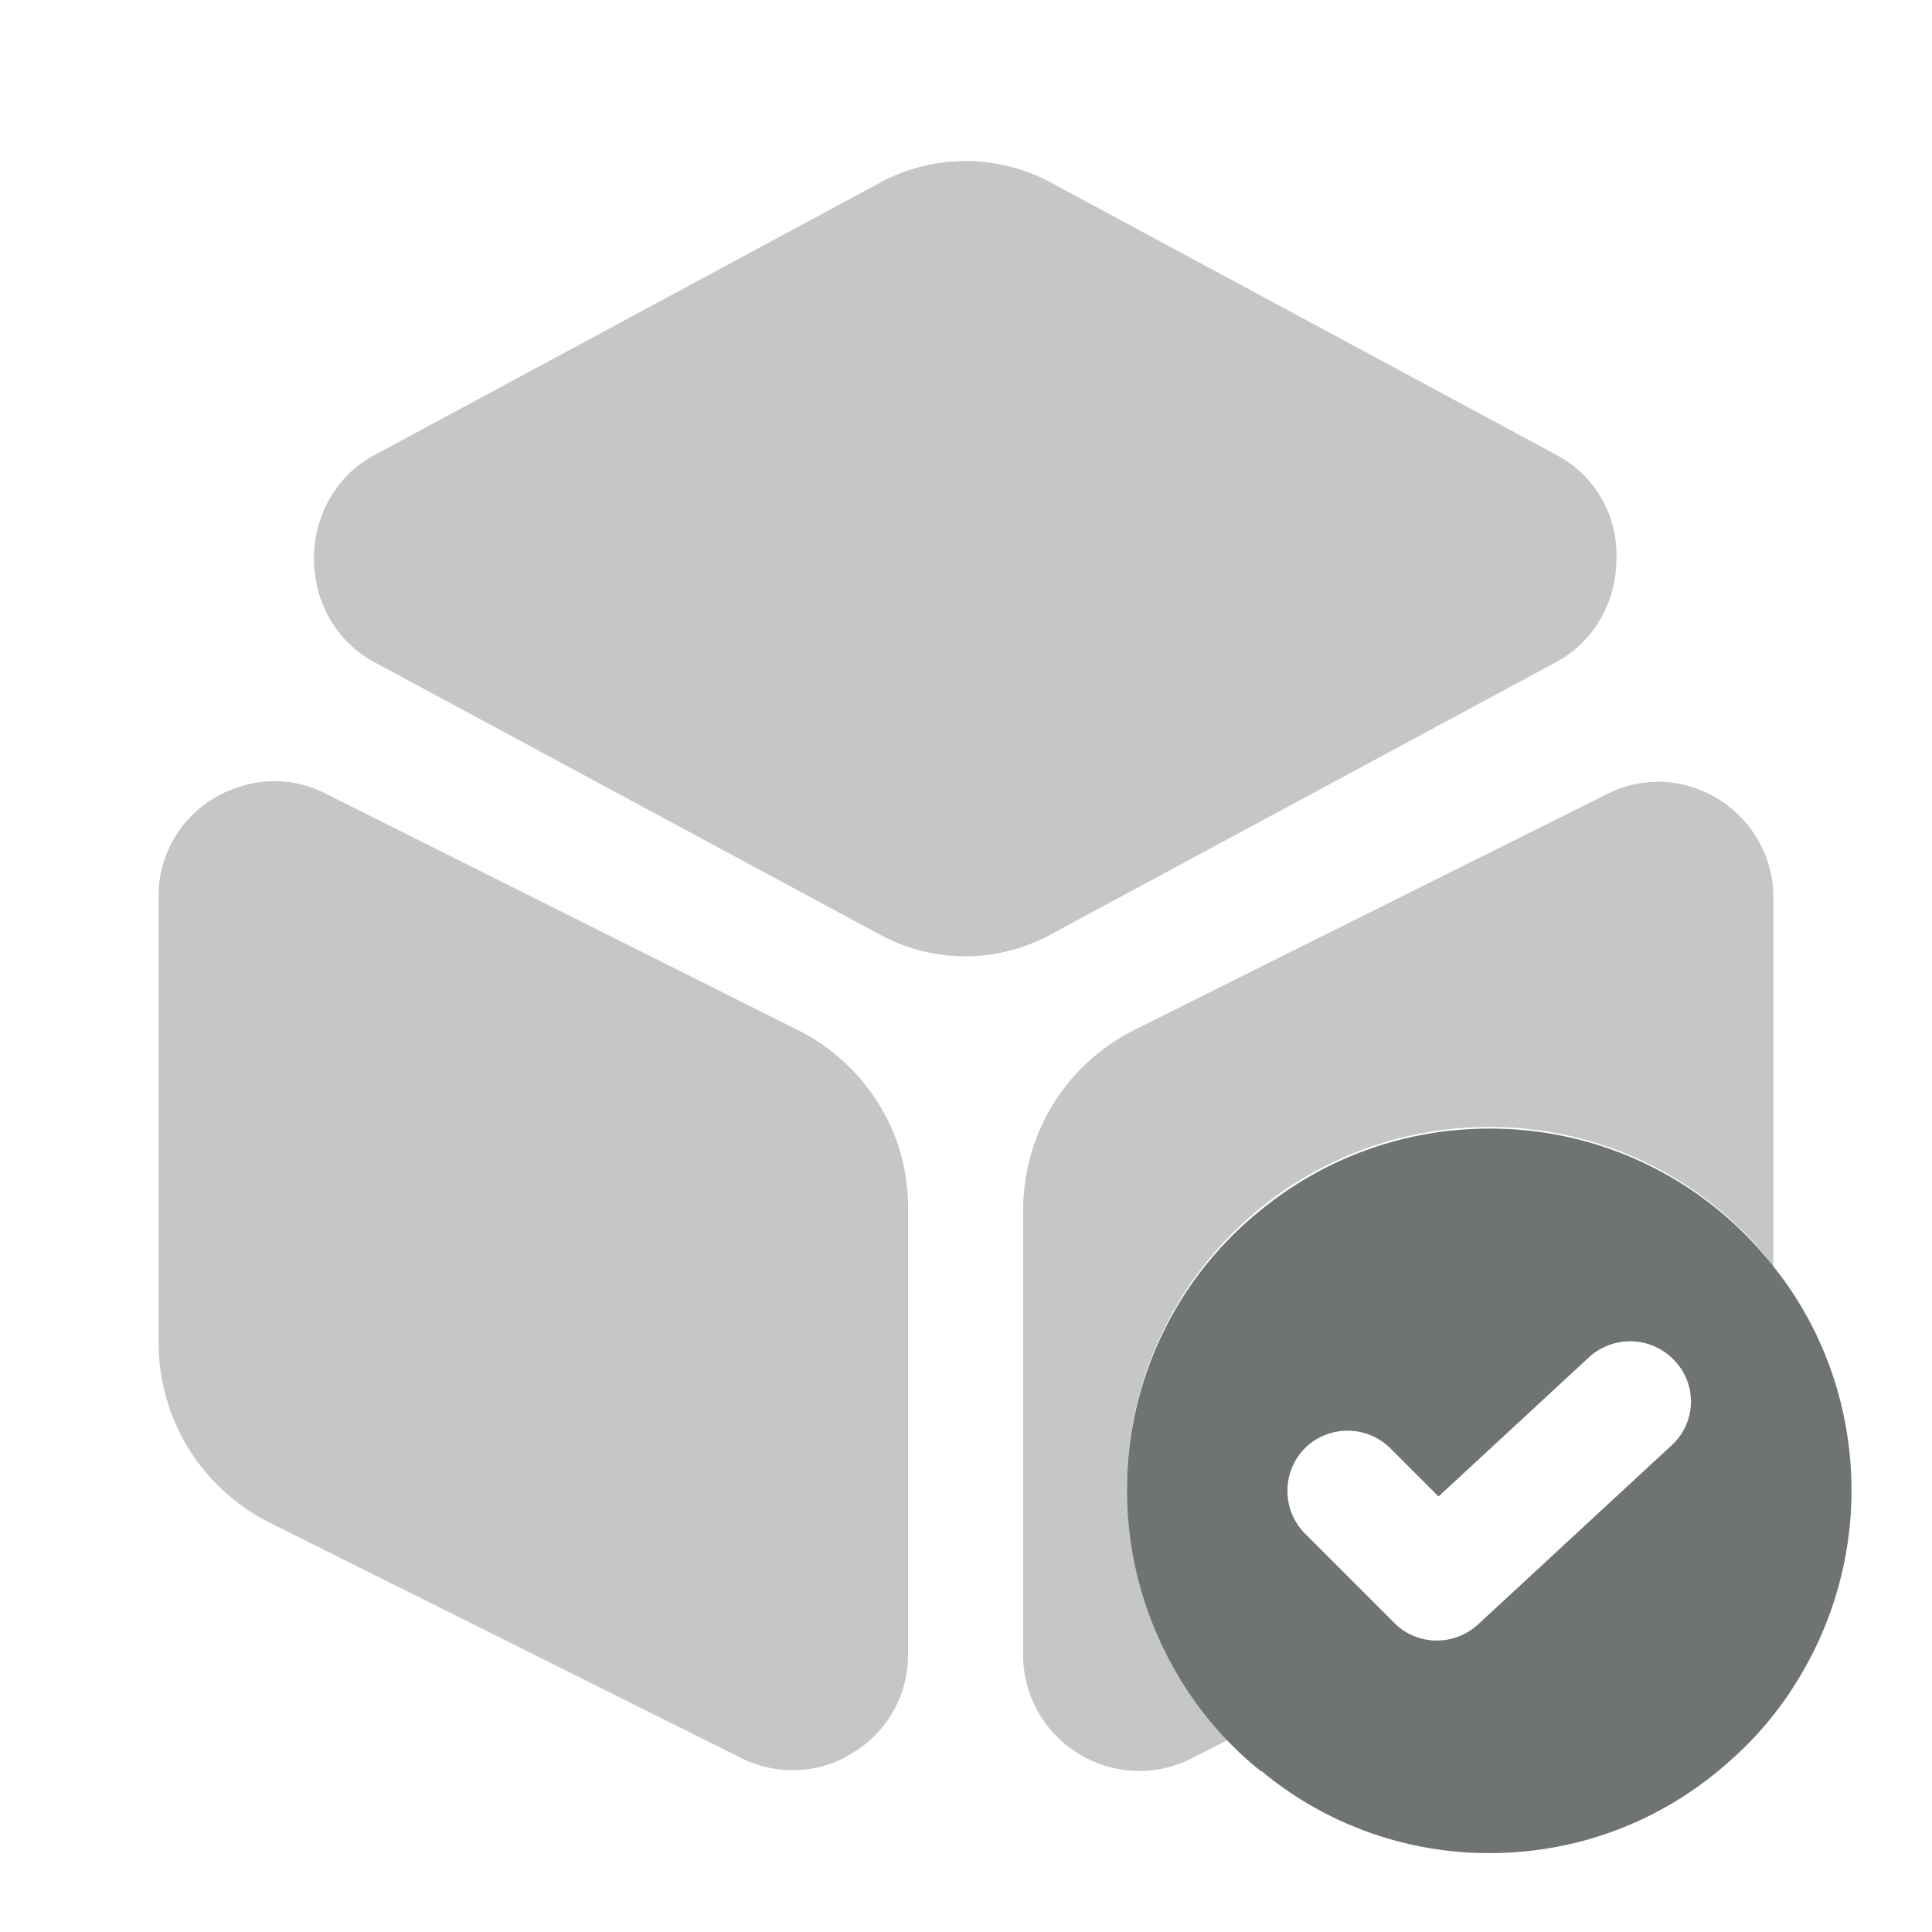
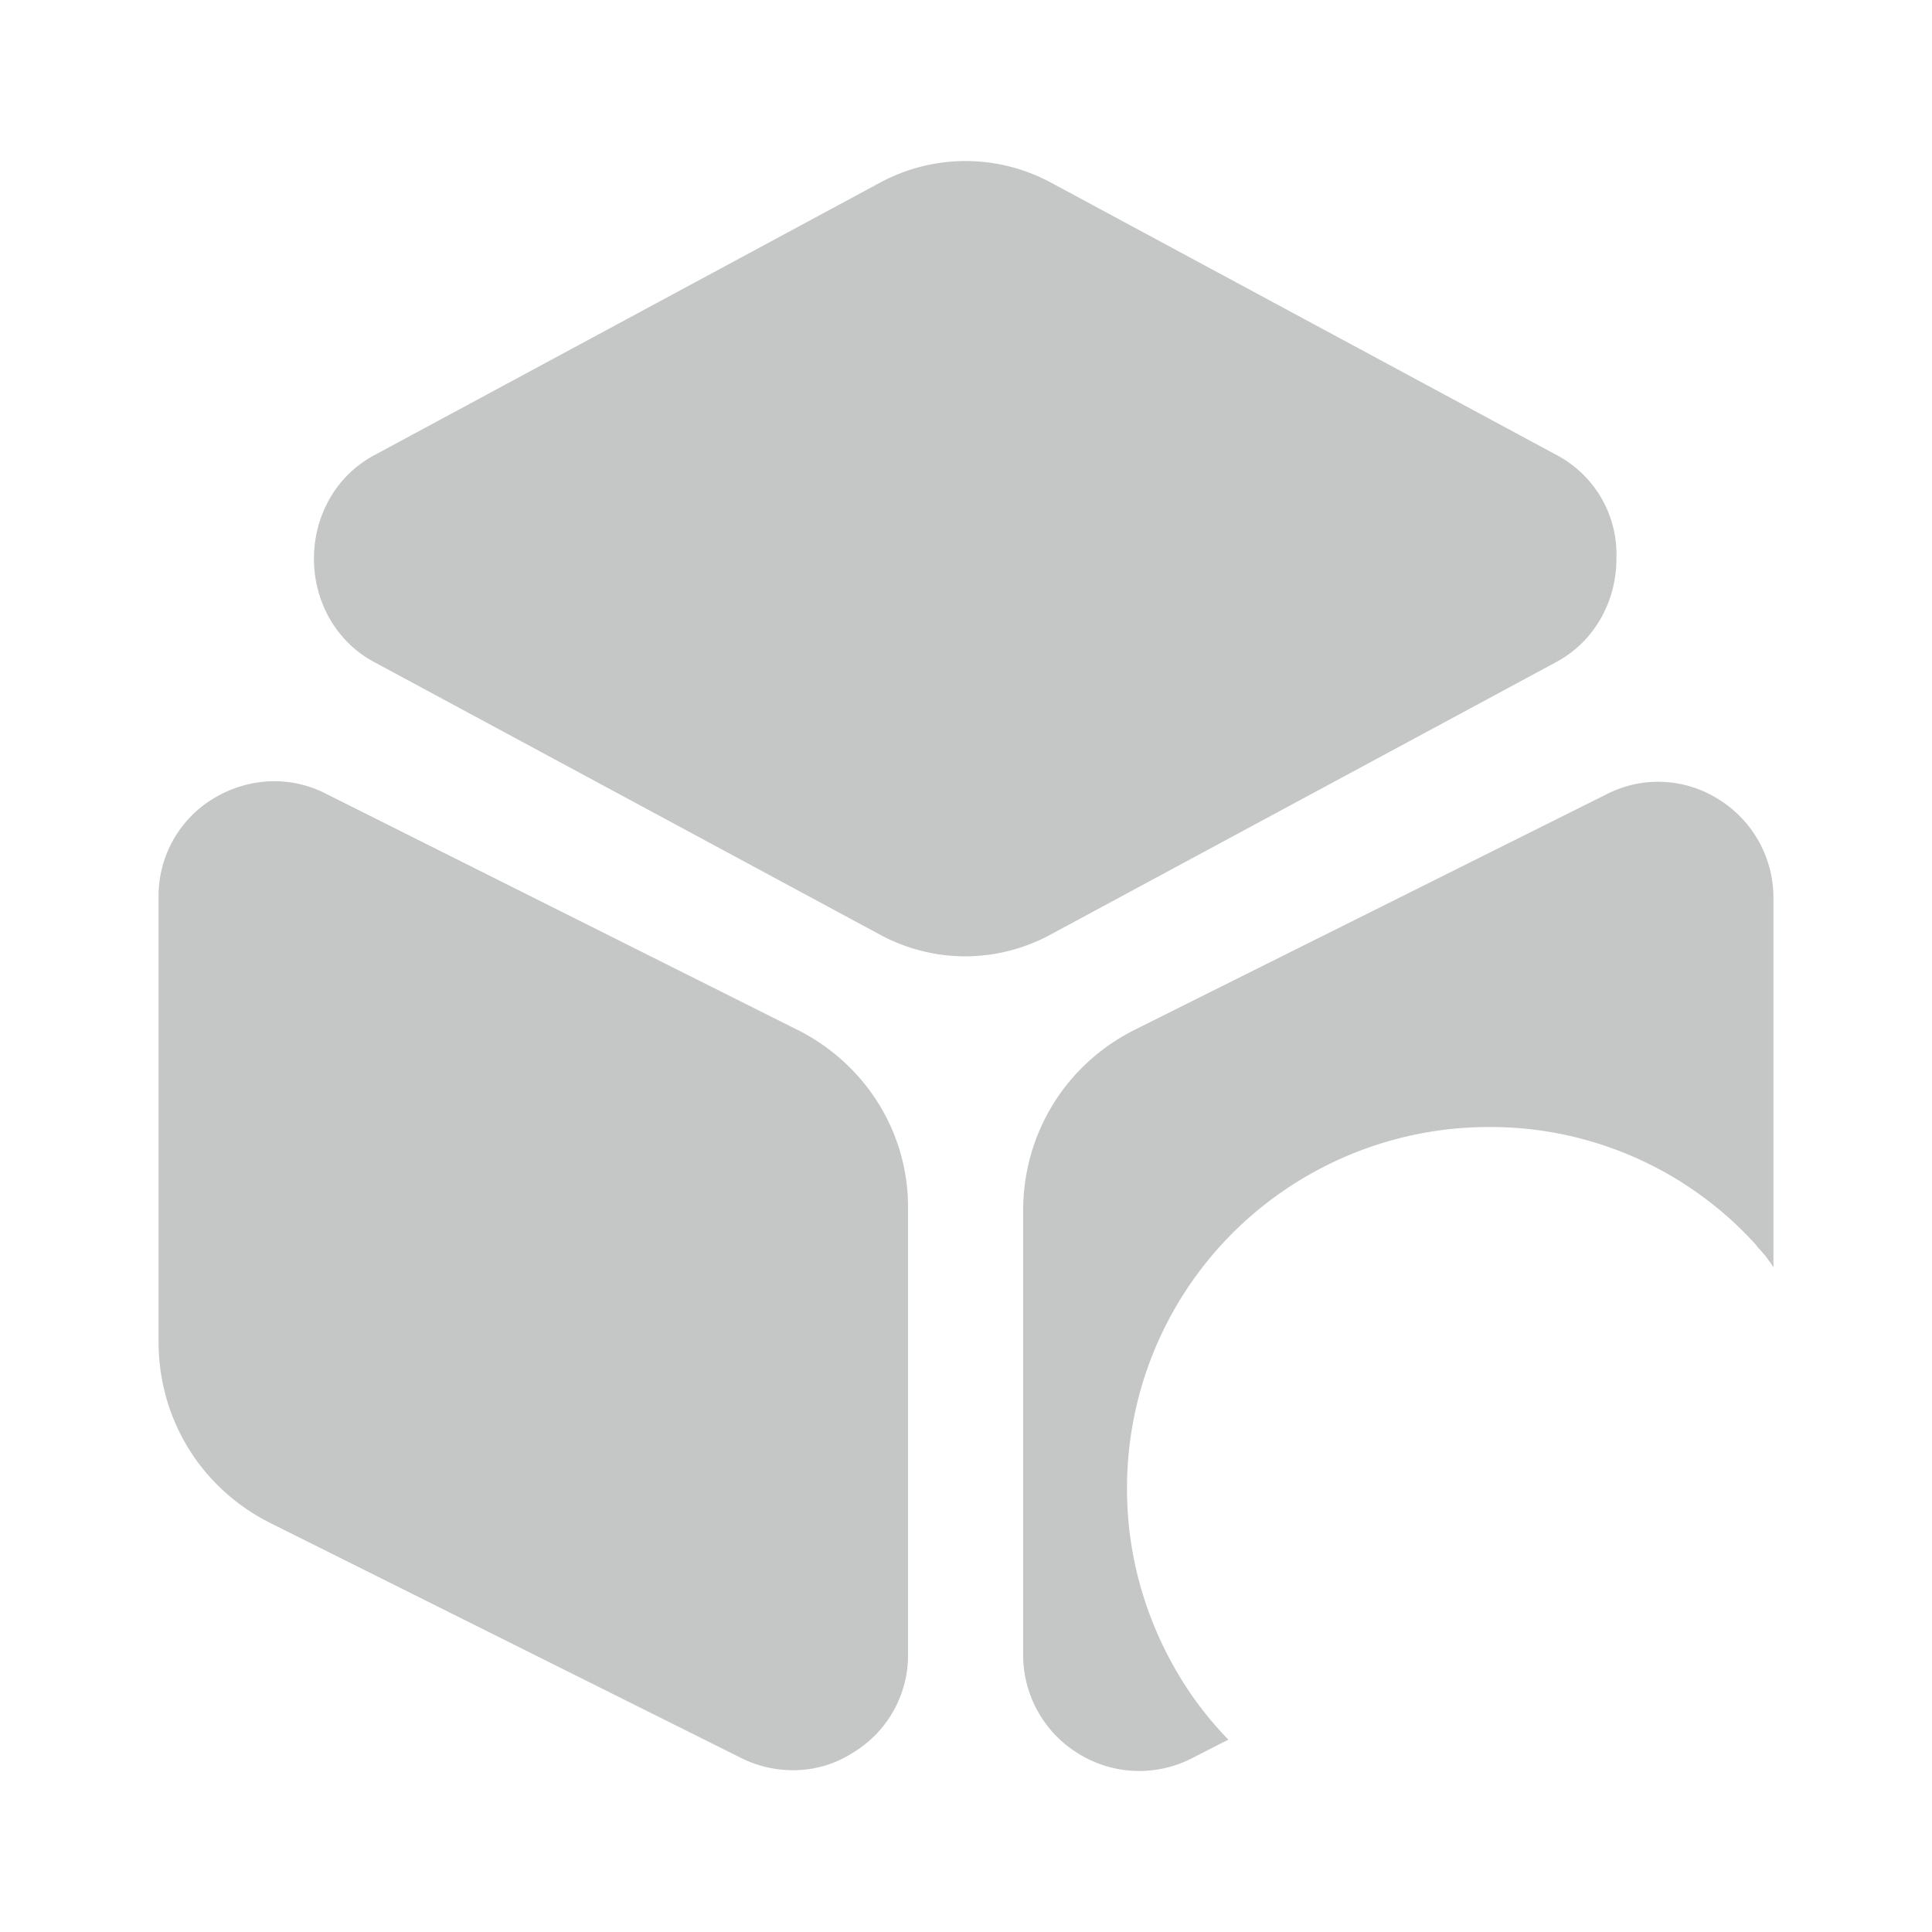
<svg xmlns="http://www.w3.org/2000/svg" id="benefit-box-tick" viewBox="0 0 50 50" fill="none">
  <path opacity=".4" d="M40.313 11.791L27.207 4.73a4.657 4.657 0 00-4.437 0L9.667 11.791c-.959.521-1.542 1.542-1.542 2.667 0 1.125.583 2.146 1.542 2.667l13.104 7.062a4.64 4.64 0 002.208.563c.75 0 1.521-.188 2.209-.563l13.104-7.062c.958-.521 1.541-1.542 1.541-2.667a2.909 2.909 0 00-1.52-2.667zM20.625 26.646L8.437 20.542c-.937-.48-2.02-.417-2.916.125a2.943 2.943 0 00-1.417 2.541V34.73c0 2 1.104 3.792 2.896 4.688L19.188 45.5c.416.208.875.313 1.333.313a2.84 2.84 0 001.562-.459 2.943 2.943 0 001.417-2.541V31.291c.02-1.959-1.083-3.75-2.875-4.646zm25.271-3.416v9.562c-.021-.021-.042-.063-.063-.084 0-.02-.02-.041-.041-.062a2.396 2.396 0 00-.292-.354c-.02-.021-.042-.063-.063-.084a9.262 9.262 0 00-6.895-3.041A9.393 9.393 0 0031.812 32a9.335 9.335 0 00-2.645 6.542c0 1.75.5 3.416 1.354 4.833a8.893 8.893 0 001.27 1.646l-.979.5a2.984 2.984 0 01-2.916-.146 2.99 2.99 0 01-1.417-2.542v-11.5c0-2 1.104-3.791 2.896-4.687l12.188-6.083a2.92 2.92 0 012.916.125 2.99 2.99 0 011.417 2.541z" fill="#6F7371" />
-   <path d="M45.792 32.646a9.29 9.29 0 00-7.25-3.438c-2.209 0-4.25.771-5.855 2.063a9.267 9.267 0 00-3.52 7.312c0 1.75.5 3.417 1.354 4.834a9.028 9.028 0 002.104 2.416h.02a9.201 9.201 0 005.897 2.125c2.375 0 4.52-.875 6.166-2.333a9.01 9.01 0 001.855-2.208 9.373 9.373 0 001.354-4.834c0-2.25-.792-4.333-2.125-5.937zm-2.542 4.77l-5 4.626a1.59 1.59 0 01-1.063.416c-.395 0-.791-.146-1.104-.458l-2.312-2.313a1.572 1.572 0 010-2.208 1.572 1.572 0 012.208 0l1.25 1.25 3.896-3.604a1.573 1.573 0 012.208.083 1.535 1.535 0 01-.083 2.209z" fill="#6F7371" />
</svg>